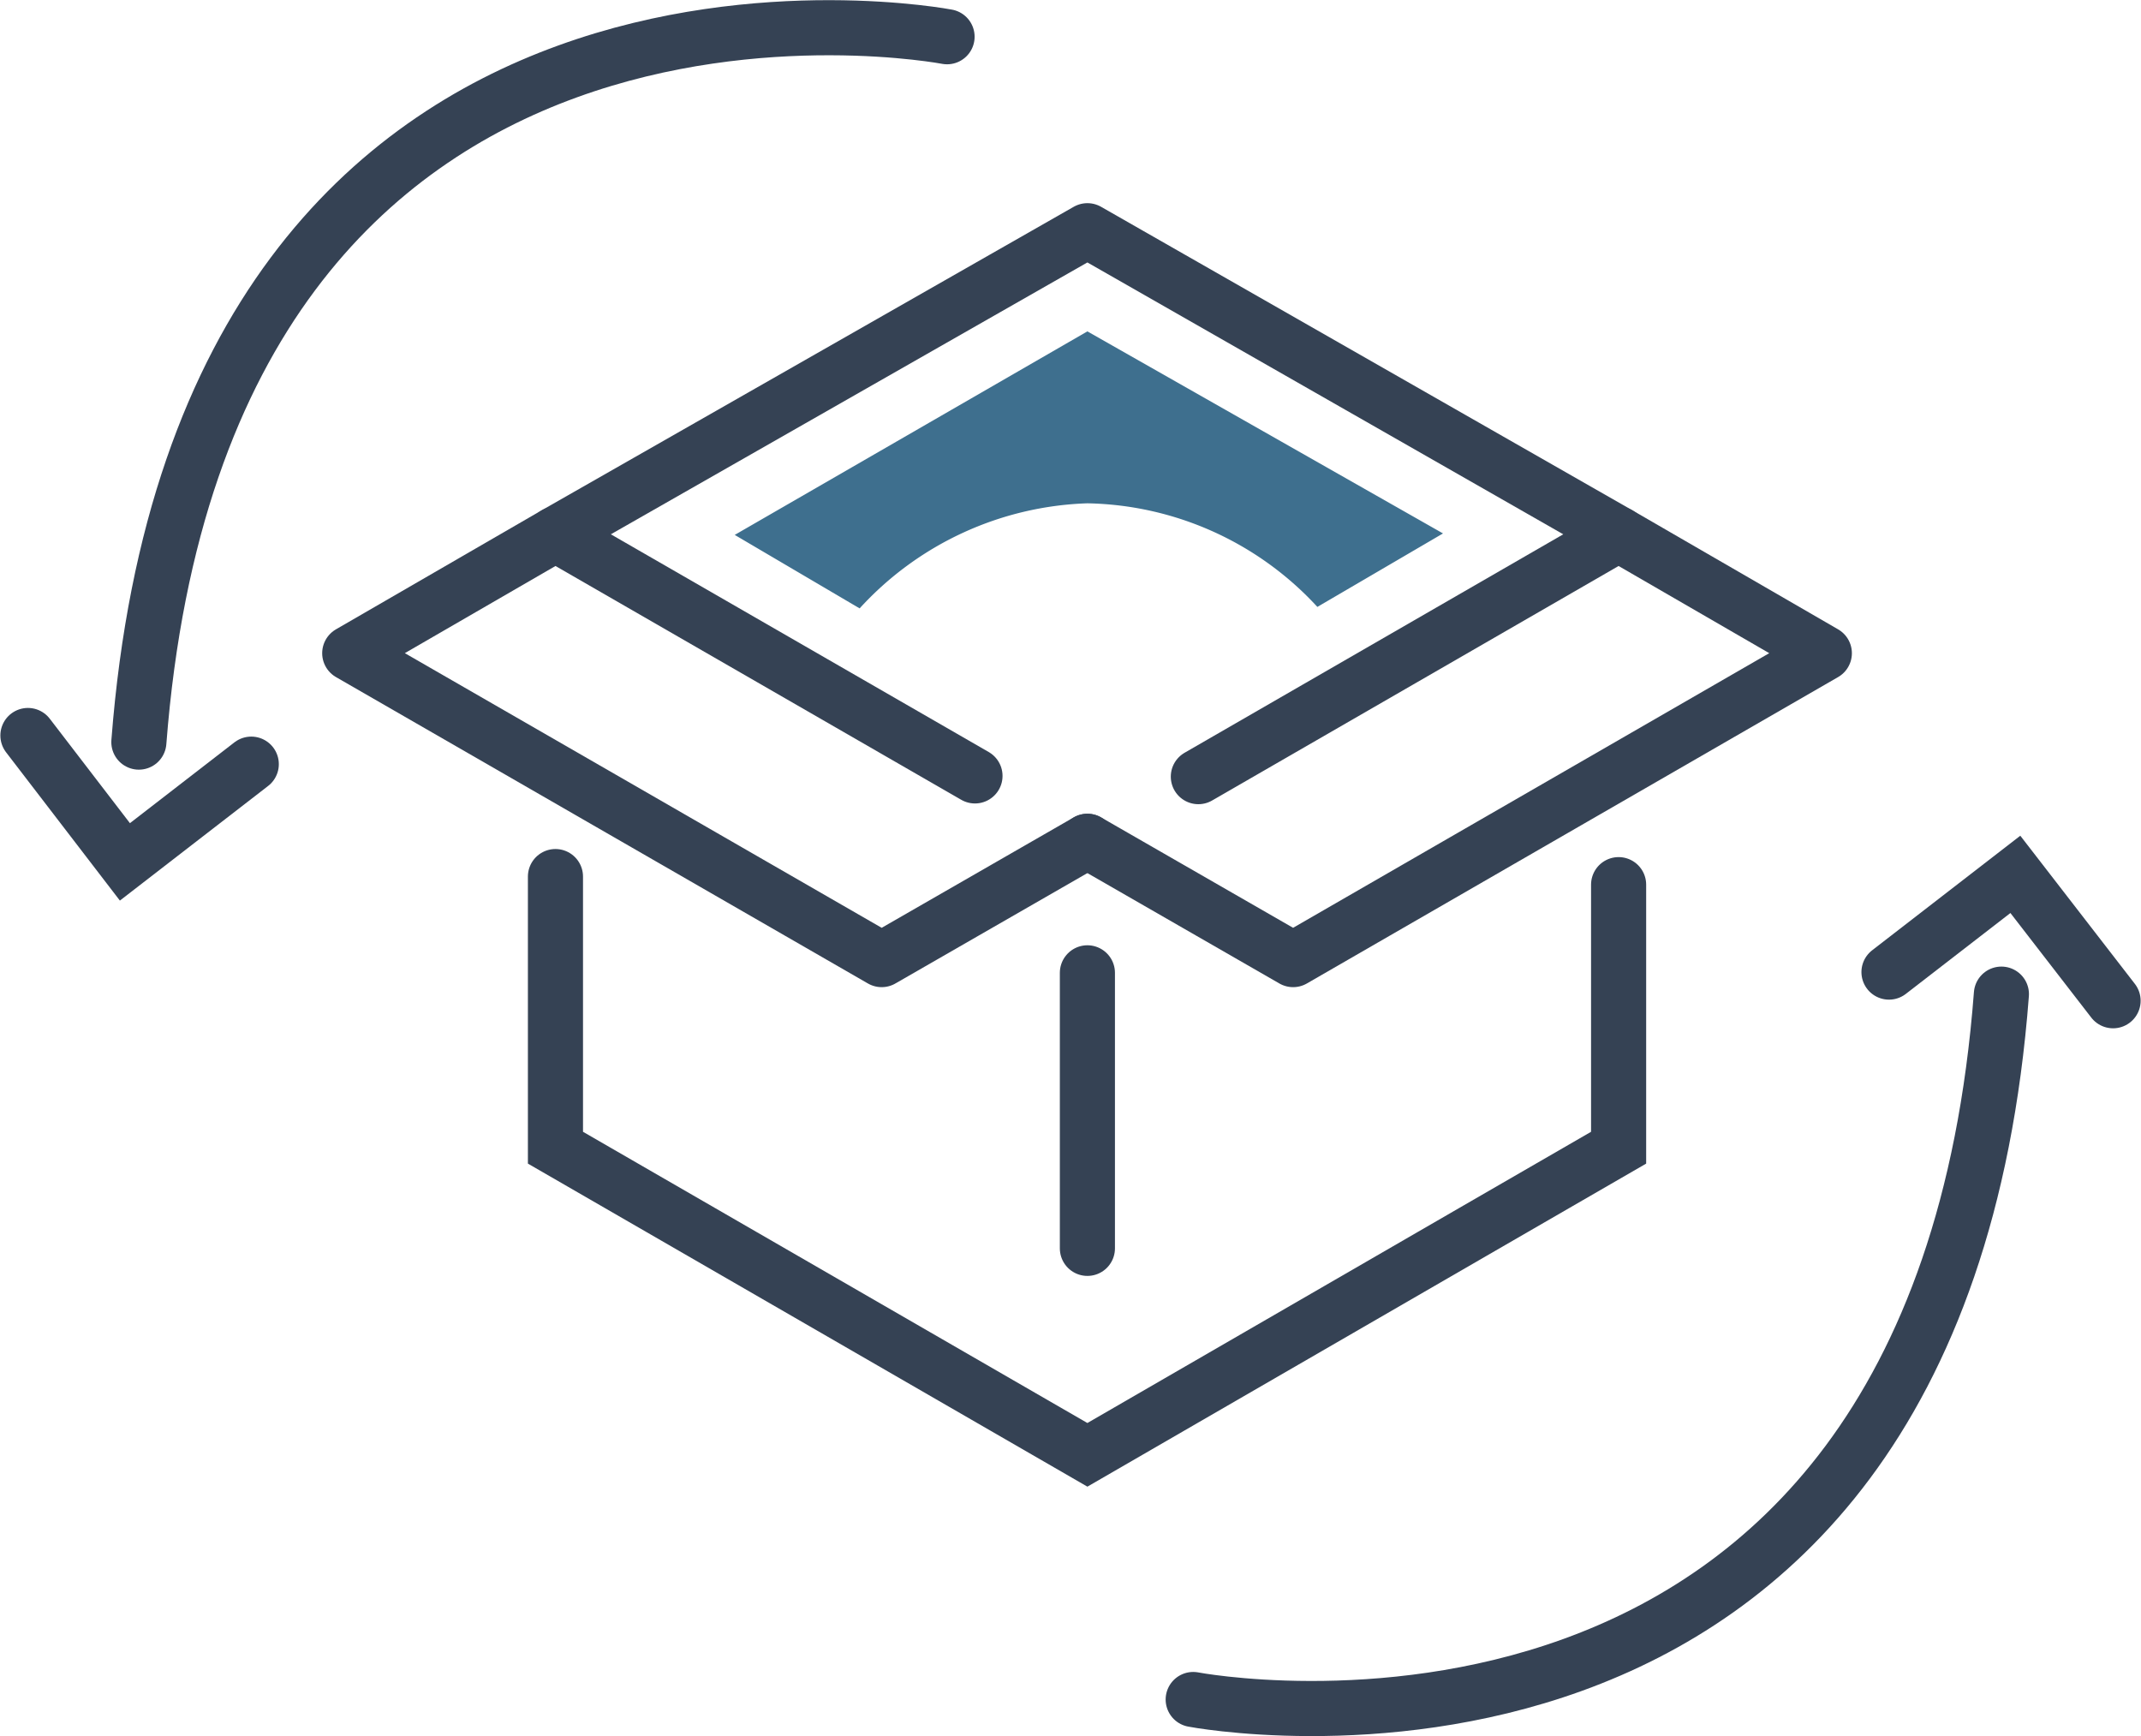
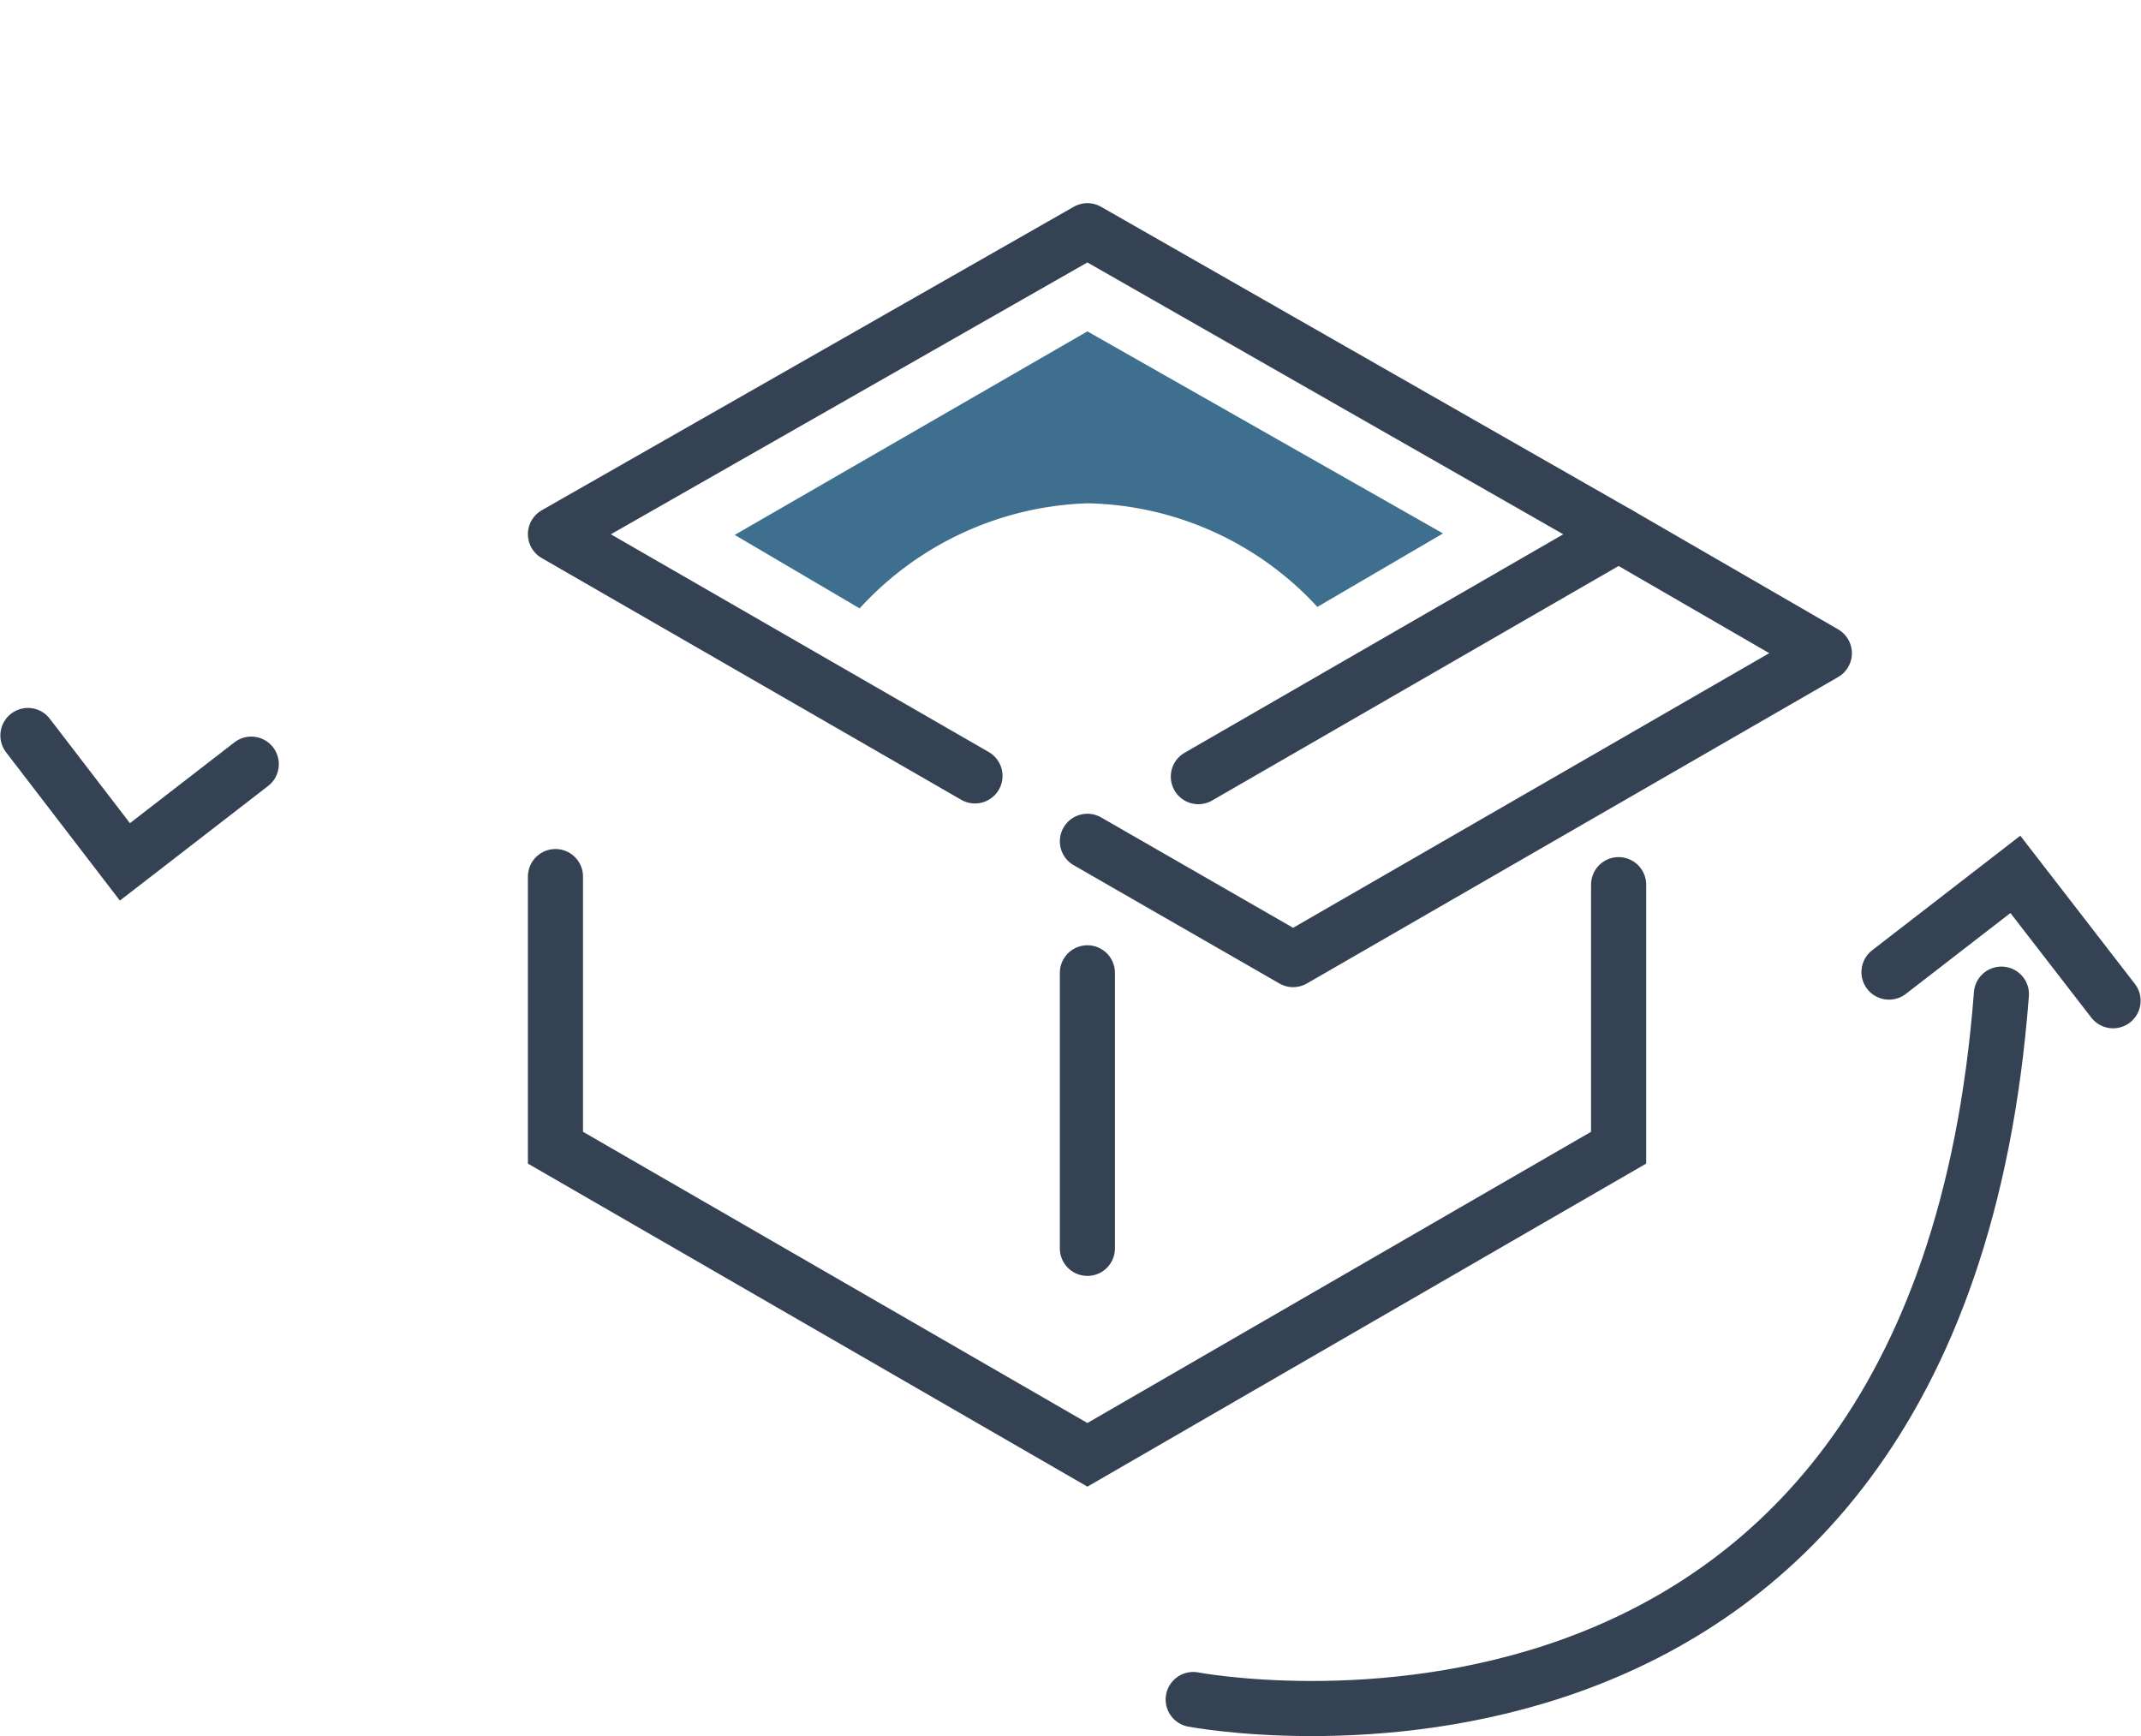
<svg xmlns="http://www.w3.org/2000/svg" viewBox="0 0 29.14 23.63">
  <defs>
    <style>.cls-1,.cls-2{fill:none;stroke:#354254;stroke-linecap:round;stroke-width:0.75px;}.cls-1{stroke-linejoin:round;}.cls-2{stroke-miterlimit:10;}.cls-3{fill:#3e6f8e;}</style>
  </defs>
  <title>logoAsset 14</title>
  <g id="Layer_2" data-name="Layer 2">
    <g id="Layer_1-2" data-name="Layer 1">
      <polyline class="cls-1" points="13.27 10.56 7.56 7.27 14.8 3.14 22.03 7.27 16.31 10.57" />
      <polyline class="cls-2" points="22.03 12.04 22.03 15.62 20.04 16.77 14.8 19.8 7.56 15.62 7.56 11.93" />
      <line class="cls-2" x1="14.8" y1="13.24" x2="14.8" y2="16.99" />
      <polyline class="cls-1" points="22.03 7.27 24.83 8.89 17.6 13.06 14.8 11.45" />
-       <polyline class="cls-1" points="7.56 7.27 4.76 8.89 12 13.06 14.8 11.45" />
      <path class="cls-2" d="M16.24,23.13s10.12,1.94,11-9.6" />
      <polyline class="cls-2" points="25.71 13.23 27.43 11.9 28.76 13.62" />
-       <path class="cls-2" d="M12.89.5s-10.11-1.94-11,9.6" />
      <polyline class="cls-2" points="3.42 10.4 1.7 11.73 0.38 10.01" />
-       <path class="cls-3" d="M14.8,6.85a4.36,4.36,0,0,1,3.13,1.41l1.71-1L14.8,4.51,10,7.28l1.7,1A4.39,4.39,0,0,1,14.8,6.85Z" />
+       <path class="cls-3" d="M14.8,6.85a4.36,4.36,0,0,1,3.13,1.41l1.71-1L14.8,4.51,10,7.28l1.7,1A4.39,4.39,0,0,1,14.8,6.85" />
    </g>
  </g>
</svg>